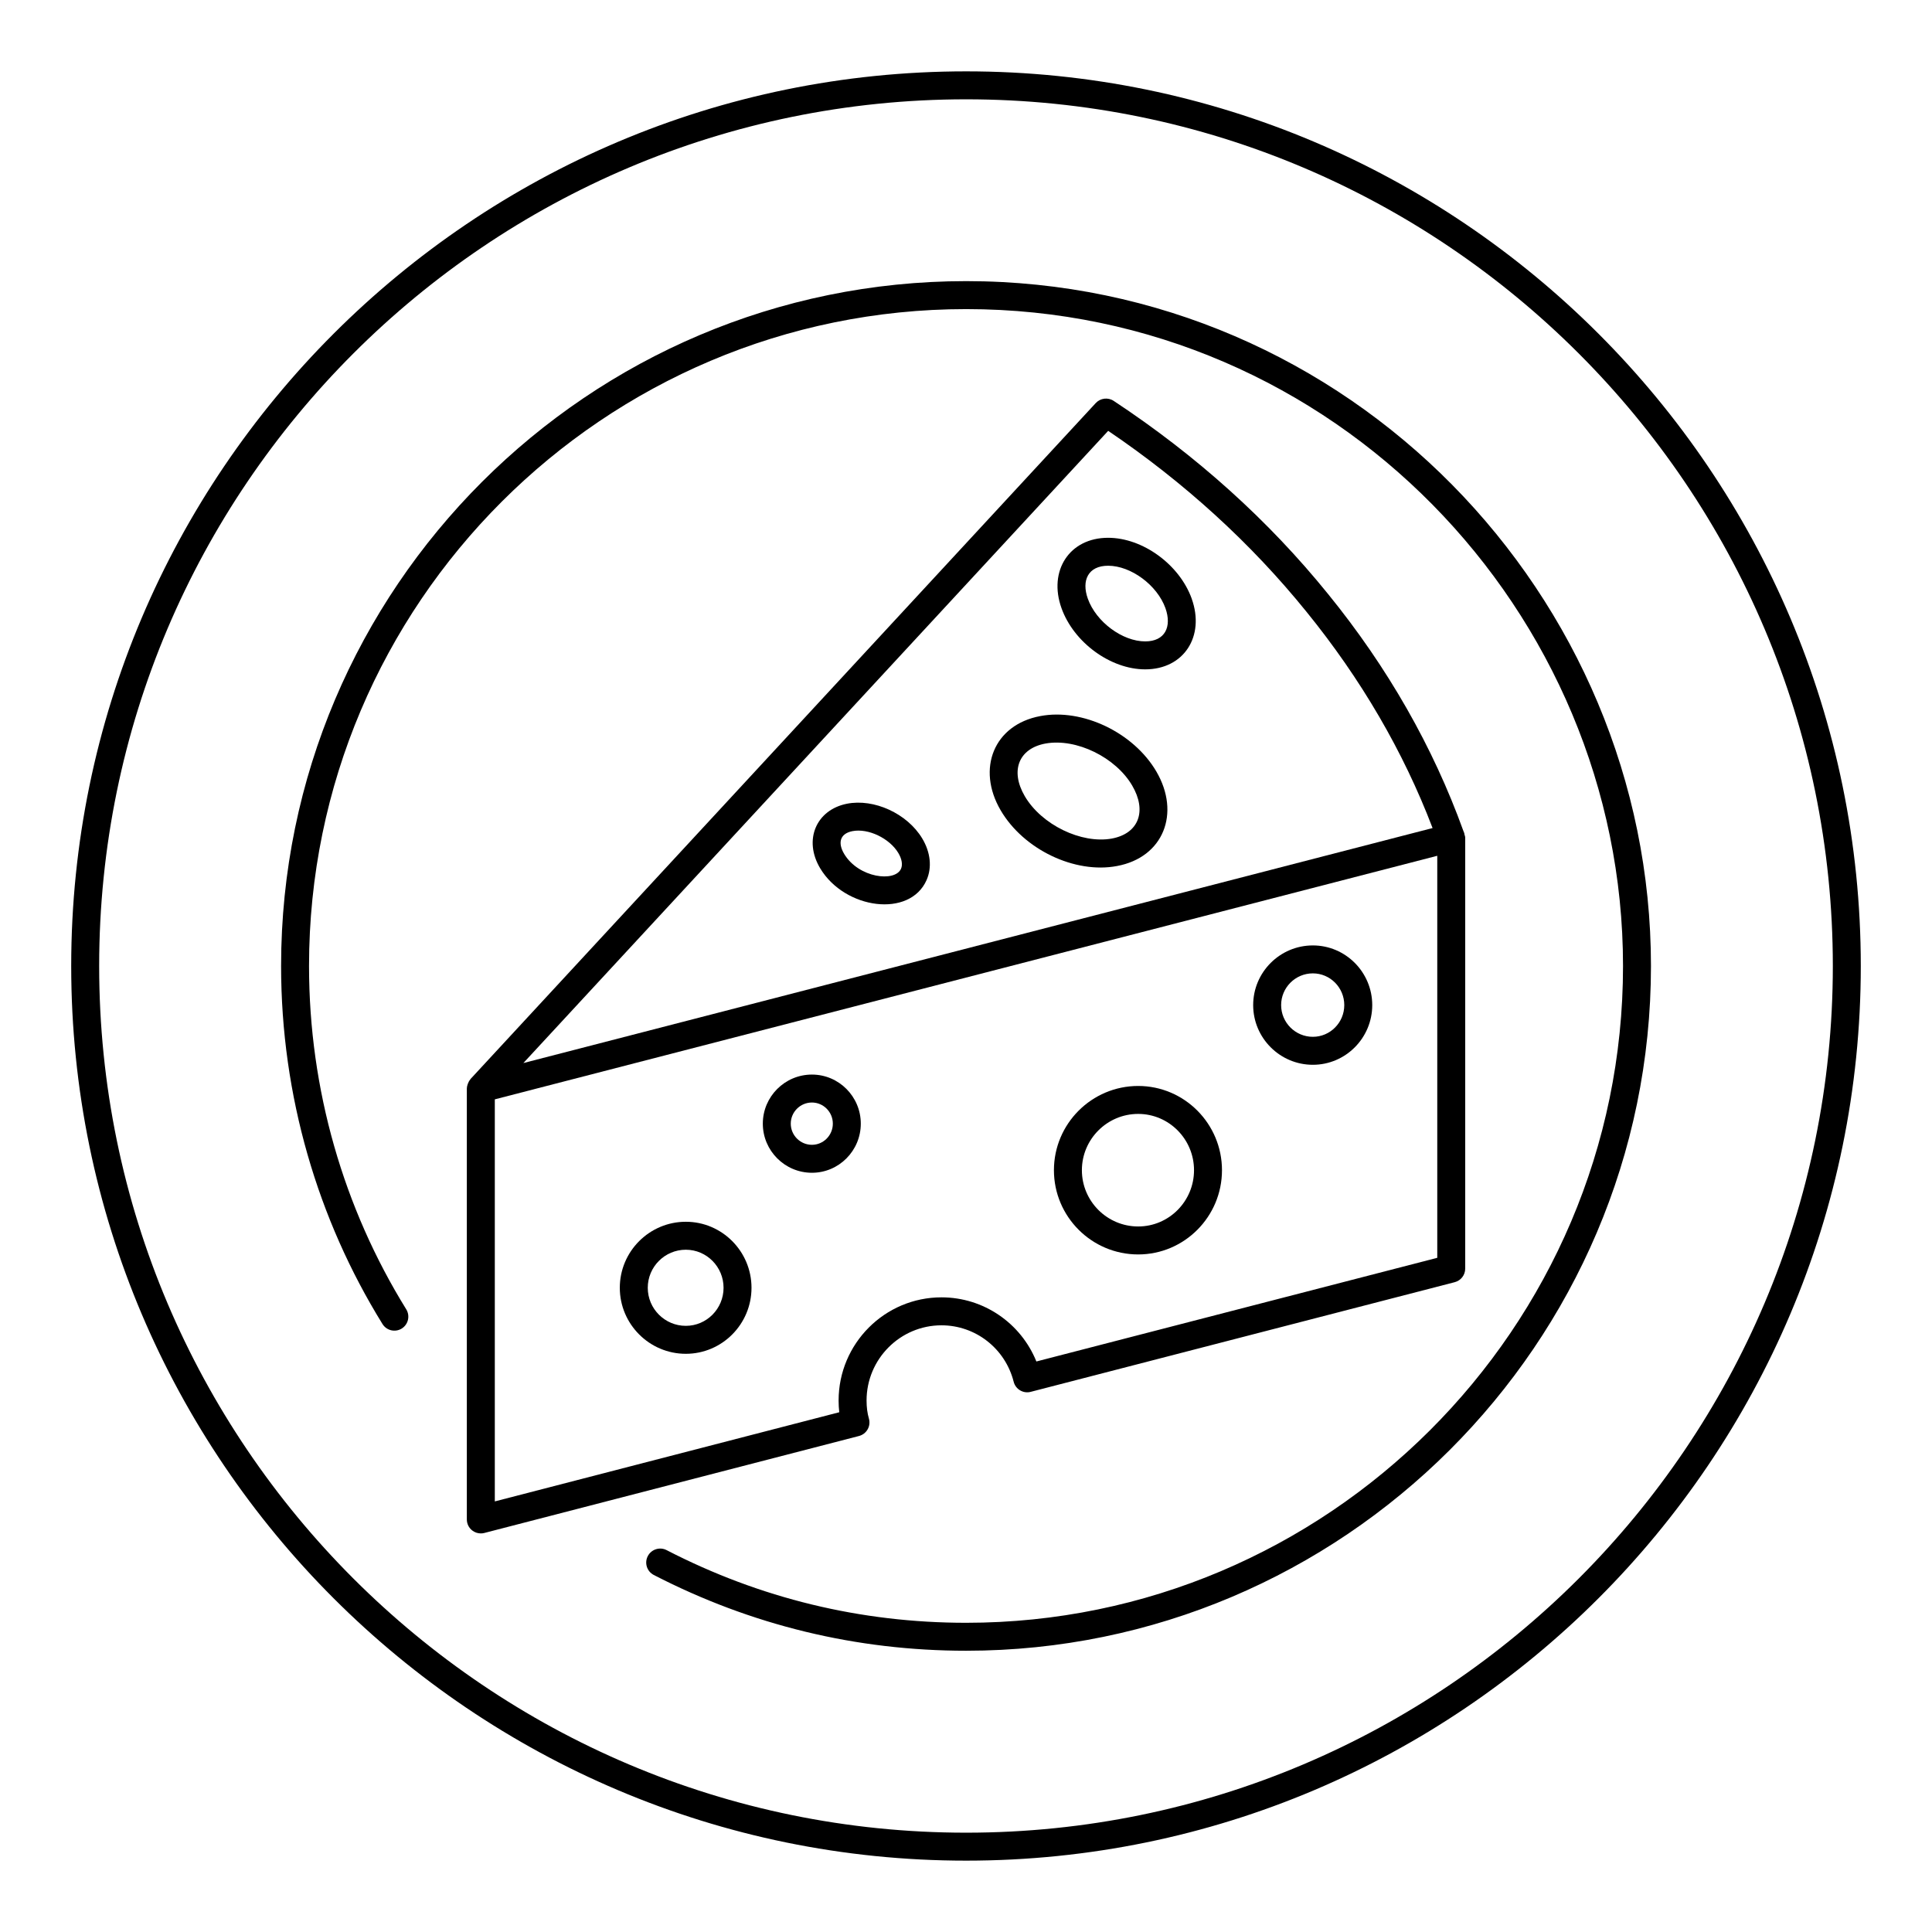
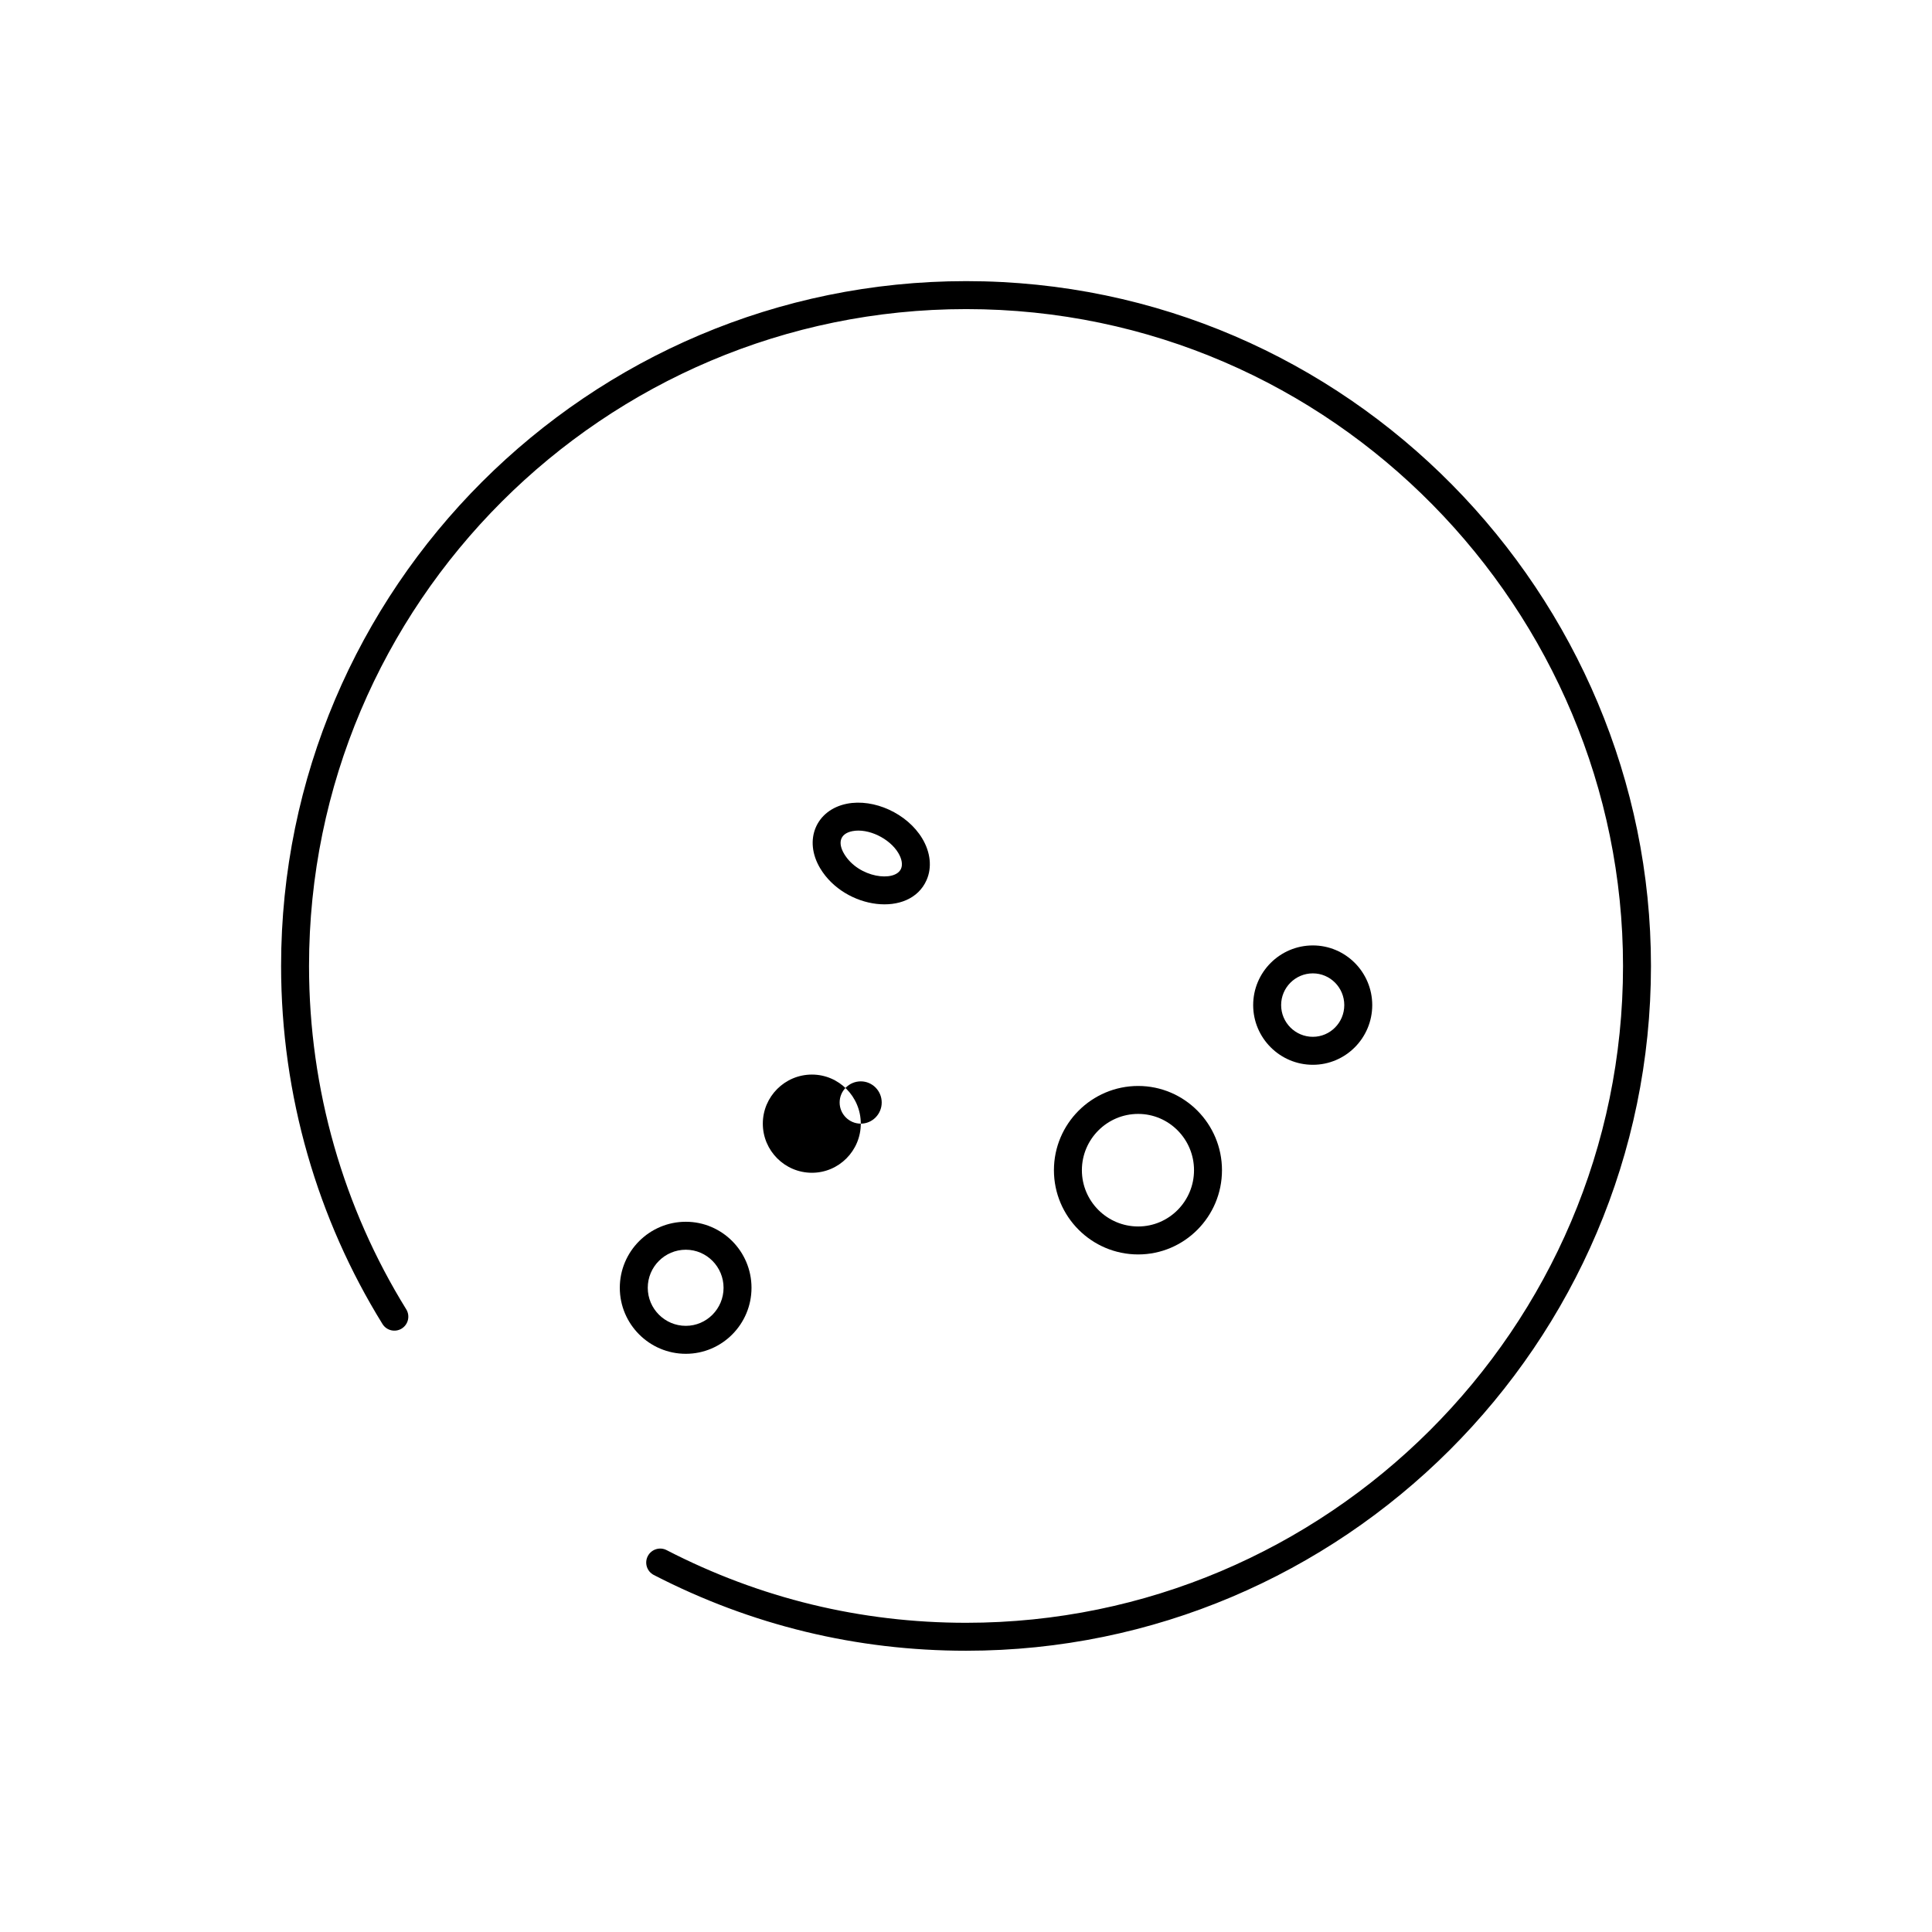
<svg xmlns="http://www.w3.org/2000/svg" fill="#000000" width="800px" height="800px" version="1.1" viewBox="144 144 512 512">
  <g>
-     <path d="m373.93 522.8c0.5-0.867 0.613-1.902 0.34-2.863-0.414-1.41-0.621-3.016-0.621-4.781 0-10.992 8.906-19.934 19.855-19.934 9.031 0 16.895 6.148 19.129 14.957 0.238 0.953 0.855 1.773 1.699 2.277 0.855 0.508 1.875 0.652 2.816 0.398l112.37-29.062c1.637-0.426 2.777-1.902 2.777-3.59v-114.21c0-0.32-0.133-0.609-0.211-0.91-0.027-0.102-0.008-0.207-0.043-0.305-0.02-0.055-0.047-0.109-0.066-0.164-0.051-0.125-0.086-0.246-0.148-0.363-8.023-22.258-20.074-43.398-35.867-62.82-15.766-19.492-34.883-36.711-56.812-51.184-1.504-1-3.523-0.758-4.762 0.57l-165.7 179.14c-0.023 0.027-0.02 0.07-0.043 0.098-0.609 0.703-0.926 1.805-0.926 2.406v114.21c0 1.145 0.527 2.231 1.441 2.93 0.652 0.508 1.453 0.773 2.266 0.773 0.312 0 0.621-0.035 0.926-0.117l99.289-25.699c0.969-0.254 1.801-0.891 2.293-1.758zm63.75-264.62c20.199 13.684 37.863 29.789 52.527 47.918 14.48 17.816 25.715 37.086 33.441 57.344l-240.95 62.277zm-162.55 283.71v-106.55l249.76-64.547v106.54l-106.24 27.473c-4.102-10.164-13.977-16.996-25.148-16.996-15.035 0-27.262 12.266-27.262 27.344 0 1.062 0.059 2.106 0.172 3.106z" />
-     <path d="m459.82 302.66c-3.25-9.051-12.98-16.141-22.164-16.141-10.27 0-15.887 8.773-12.352 18.637 3.25 9.102 12.996 16.23 22.184 16.23 10.25 0 15.891-8.758 12.328-18.719zm-12.328 11.316c-6.055 0-13.016-5.18-15.207-11.316-1.738-4.844 0.098-8.734 5.375-8.734 6.051 0 13.004 5.144 15.188 11.23 1.766 4.969-0.121 8.82-5.356 8.82z" />
-     <path d="m419.68 333.77c-12.289 2.297-16.934 13.934-10.508 24.949 6.082 10.41 19.648 16.898 30.832 14.789 12.34-2.297 16.895-13.992 10.449-25.035-6.043-10.348-19.602-16.824-30.773-14.703zm18.965 32.457c-8.059 1.461-18.633-3.641-23.074-11.242-3.934-6.75-1.586-12.617 5.469-13.934 8.23-1.496 18.668 3.699 23.016 11.156 3.906 6.68 1.793 12.672-5.41 14.02z" />
    <path d="m368.43 357c-8.102 1.613-11.594 9.574-7.055 17.141 6.535 10.855 23.738 13.16 28.176 3.09 1.477-3.336 1.055-7.359-1.156-11.039-3.973-6.602-12.773-10.625-19.965-9.191zm14.348 17.234c-1.594 3.606-11.203 2.465-15.051-3.914-1.727-2.879-1.199-5.379 2.148-6.055 4.262-0.84 9.879 1.945 12.164 5.746 0.957 1.582 1.227 3.121 0.738 4.223z" />
    <path d="m445.63 476.44c12.242 0 22.207-10.016 22.207-22.32 0-12.312-9.961-22.328-22.207-22.328-12.312 0-22.328 10.016-22.328 22.328 0 12.305 10.012 22.32 22.328 22.32zm0-37.242c8.16 0 14.797 6.691 14.797 14.918 0 8.219-6.633 14.91-14.797 14.91-8.227 0-14.918-6.691-14.918-14.91 0-8.227 6.691-14.918 14.918-14.918z" />
    <path d="m491.92 426.18c8.676 0 15.738-7.098 15.738-15.816s-7.062-15.816-15.738-15.816c-8.719 0-15.816 7.098-15.816 15.816s7.098 15.816 15.816 15.816zm0-24.227c4.594 0 8.328 3.769 8.328 8.406s-3.734 8.406-8.328 8.406c-4.637 0-8.406-3.769-8.406-8.406 0-4.633 3.769-8.406 8.406-8.406z" />
-     <path d="m372.12 441.78c0-7.172-5.809-13.008-12.949-13.008-7.18 0-13.016 5.84-13.016 13.008 0 7.176 5.84 13.016 13.016 13.016 7.141 0 12.949-5.84 12.949-13.016zm-12.953 5.606c-3.09 0-5.606-2.519-5.606-5.606 0-3.09 2.516-5.602 5.606-5.602 3.055 0 5.543 2.512 5.543 5.602 0 3.086-2.488 5.606-5.543 5.606z" />
+     <path d="m372.12 441.78c0-7.172-5.809-13.008-12.949-13.008-7.18 0-13.016 5.84-13.016 13.008 0 7.176 5.84 13.016 13.016 13.016 7.141 0 12.949-5.84 12.949-13.016zc-3.09 0-5.606-2.519-5.606-5.606 0-3.09 2.516-5.602 5.606-5.602 3.055 0 5.543 2.512 5.543 5.602 0 3.086-2.488 5.606-5.543 5.606z" />
    <path d="m325.75 467.78c-9.645 0-17.496 7.852-17.496 17.496 0 9.645 7.852 17.496 17.496 17.496 9.602 0 17.406-7.852 17.406-17.496 0-9.645-7.805-17.496-17.406-17.496zm0 27.582c-5.562 0-10.086-4.523-10.086-10.086s4.523-10.086 10.086-10.086c5.512 0 10 4.523 10 10.086s-4.488 10.086-10 10.086z" />
-     <path d="m400.04 637.09c130.73 0 237.09-106.36 237.09-237.09s-106.36-237.09-237.09-237.09c-130.77 0-237.17 106.36-237.17 237.09s106.39 237.09 237.17 237.09zm0-466.77c126.65 0 229.68 103.03 229.68 229.68s-103.03 229.68-229.68 229.68c-126.69 0-229.76-103.03-229.76-229.68s103.07-229.68 229.76-229.68z" />
    <path d="m250.46 496.08c1.734-1.078 2.273-3.356 1.195-5.102-16.566-26.77-25.758-58.191-25.758-90.992 0-95.984 78.121-174.07 174.15-174.07 97.465 0 174.07 80.176 174.07 174.07 0 96.215-78.566 174.07-174.07 174.07-27.906 0-54.617-6.477-79.387-19.254-1.816-0.941-4.051-0.223-4.992 1.59-0.941 1.824-0.223 4.051 1.59 4.992 25.828 13.32 53.688 20.078 82.785 20.078 99.609 0 181.48-81.215 181.48-181.48 0-98.031-79.988-181.48-181.48-181.48-100.11 0-181.55 81.41-181.55 181.48 0 34.426 9.719 67.188 26.871 94.898 1.078 1.742 3.363 2.277 5.102 1.199z" />
  </g>
</svg>